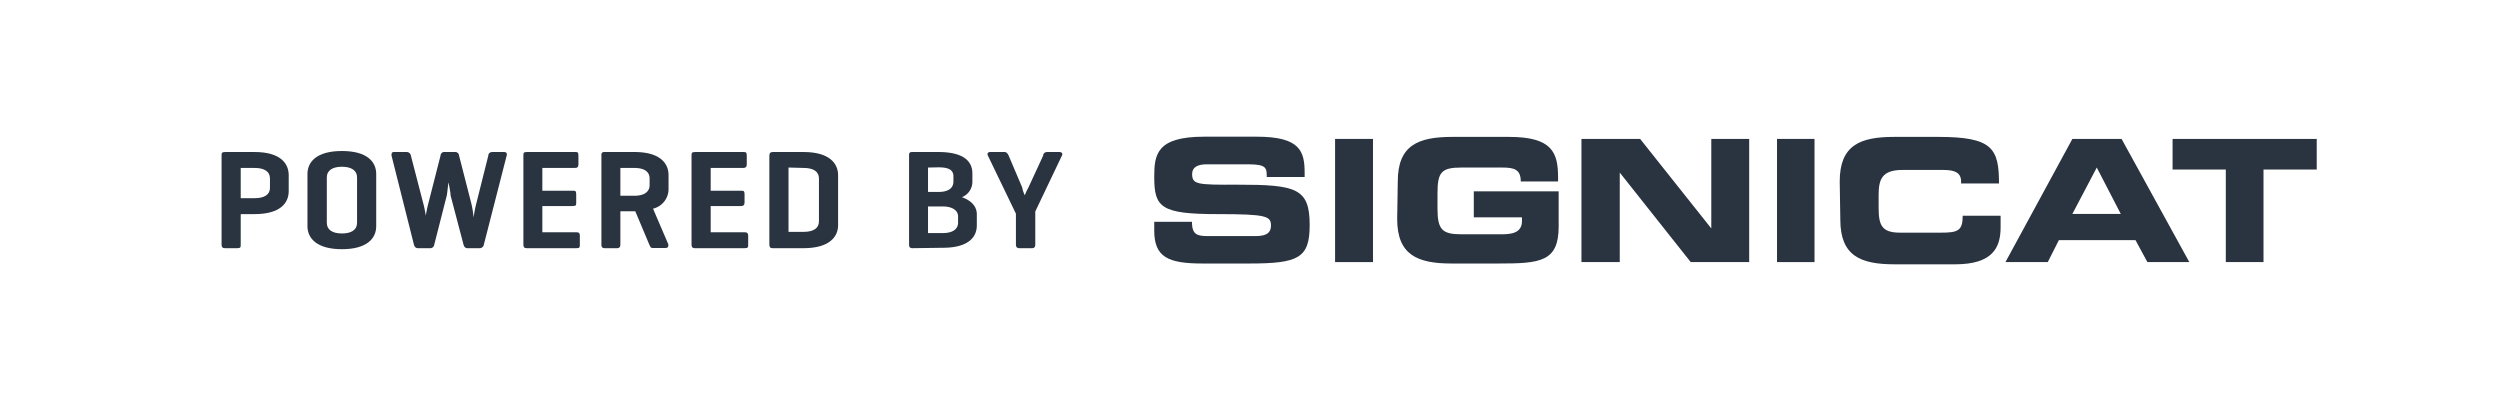
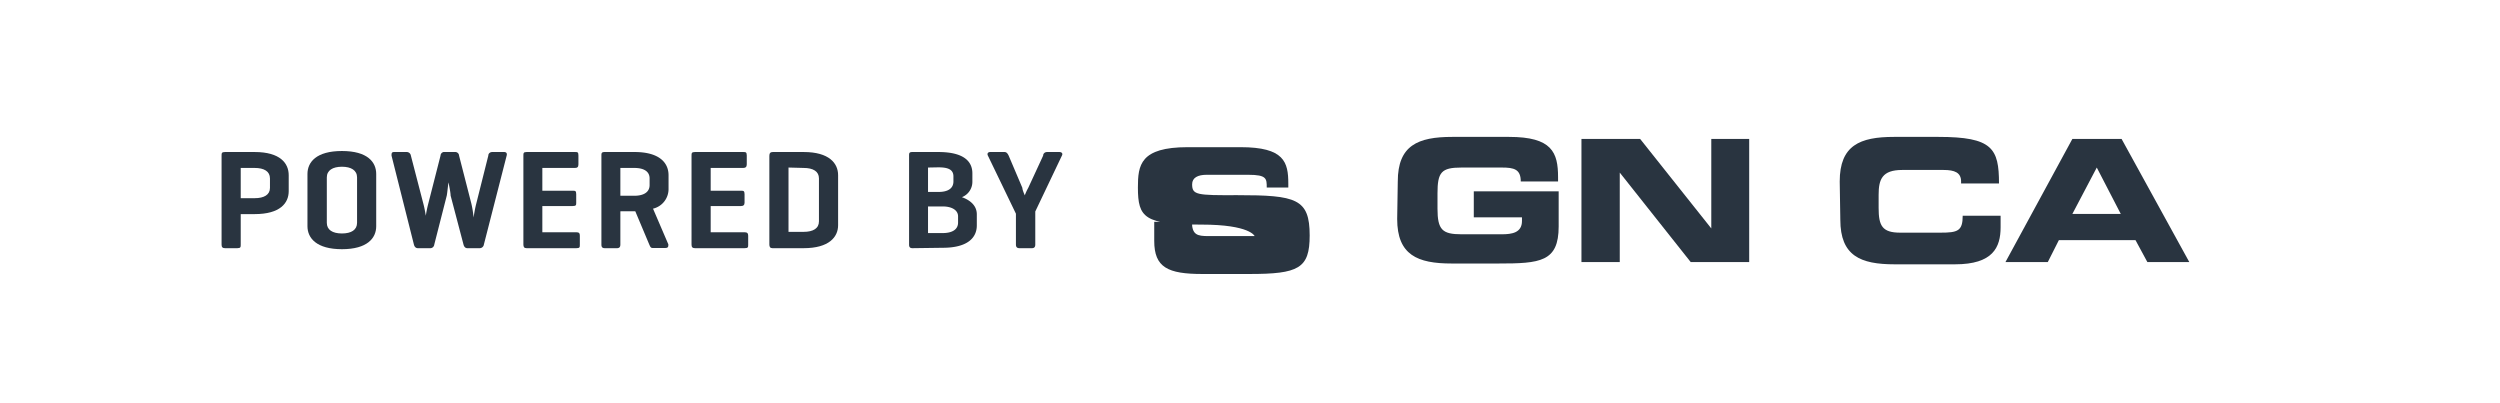
<svg xmlns="http://www.w3.org/2000/svg" id="Layer_1" data-name="Layer 1" viewBox="0 0 124 20">
  <defs>
    <style>.cls-1{fill:#293440;}</style>
  </defs>
  <title>powered-by-signicat</title>
-   <path class="cls-1" d="M57.25,11h1.87c0,.65.27.71.81.71h2.3c.4,0,.81-.05.81-.52s-.22-.57-2.64-.57c-2.82,0-3.15-.33-3.15-1.84,0-1.11.11-2,2.47-2h2.62c2.17,0,2.37.74,2.37,1.81v.19H62.83c0-.44,0-.63-.91-.63H59.84c-.42,0-.71.14-.71.47,0,.53.23.55,2.24.54,2.92,0,3.59.17,3.59,2,0,1.64-.55,1.91-3,1.91H59.64c-1.71,0-2.39-.32-2.39-1.64Z" />
-   <path class="cls-1" d="M66.22,6.89H68.1V13H66.22Z" />
+   <path class="cls-1" d="M57.25,11h1.87c0,.65.27.71.81.71h2.3s-.22-.57-2.64-.57c-2.82,0-3.15-.33-3.15-1.84,0-1.11.11-2,2.47-2h2.62c2.17,0,2.37.74,2.37,1.81v.19H62.83c0-.44,0-.63-.91-.63H59.84c-.42,0-.71.14-.71.47,0,.53.23.55,2.24.54,2.92,0,3.59.17,3.59,2,0,1.64-.55,1.91-3,1.91H59.64c-1.71,0-2.39-.32-2.39-1.64Z" />
  <path class="cls-1" d="M69.33,9c0-1.79,1-2.21,2.7-2.21h2.82c2.13,0,2.43.77,2.43,2V9H75.43c0-.61-.34-.69-.94-.69h-2c-1,0-1.19.23-1.19,1.28v.76c0,1.05.24,1.27,1.19,1.27h2c.49,0,1-.07,1-.66v-.18H73.1V9.49h4.21v1.74c0,1.76-.91,1.84-3,1.84H72c-1.69,0-2.7-.42-2.7-2.21Z" />
  <path class="cls-1" d="M78.44,6.89h2.91l3.53,4.44h0V6.89h1.88V13H83.86L80.34,8.56h0V13H78.44Z" />
-   <path class="cls-1" d="M88.14,6.89H90V13H88.14Z" />
  <path class="cls-1" d="M91.25,9c0-1.79,1-2.21,2.69-2.21h2.21c2.67,0,3,.57,3,2.31H97.27V9c0-.44-.32-.57-.87-.57H94.35c-1,0-1.17.47-1.17,1.23v.66c0,.88.18,1.22,1.07,1.22h2c.85,0,1.1-.08,1.1-.84h1.88v.57c0,1-.38,1.84-2.26,1.84h-3c-1.69,0-2.69-.42-2.69-2.21Z" />
  <path class="cls-1" d="M102.79,6.89h2.44L108.59,13h-2.08l-.59-1.09h-3.8L101.57,13h-2.1Zm0,3.72h2.4L104,8.31Z" />
-   <path class="cls-1" d="M107.76,6.89h7.15V8.41h-2.64V13H110.4V8.41h-2.64Z" />
  <path class="cls-1" d="M11.94,10.62v1.51c0,.12,0,.18-.17.18h-.61c-.13,0-.17-.06-.17-.18V7.73c0-.13,0-.19.17-.19h1.47c1.27,0,1.69.56,1.69,1.15v.79c0,.59-.42,1.14-1.69,1.14Zm0-2.29v1.5h.69c.47,0,.76-.17.76-.51V8.85c0-.35-.29-.52-.76-.52Z" />
  <path class="cls-1" d="M15.25,8.63c0-.59.44-1.14,1.71-1.14s1.7.55,1.7,1.14v2.59c0,.59-.44,1.14-1.7,1.14s-1.71-.55-1.71-1.14Zm2.46.17c0-.35-.29-.53-.75-.53s-.75.18-.75.53v2.25c0,.35.28.53.75.53s.75-.18.75-.53Z" />
  <path class="cls-1" d="M23.38,10.1a5.06,5.06,0,0,1,.11.69s.05-.37.13-.68l.6-2.39c0-.11.09-.18.2-.18H25c.12,0,.16.07.13.18L24,12.13a.21.21,0,0,1-.22.18h-.6c-.1,0-.16-.07-.19-.18L22.35,9.7c0-.16-.09-.57-.1-.64s-.06.49-.09.64l-.62,2.43a.2.2,0,0,1-.22.18h-.59c-.11,0-.17-.07-.2-.18L19.42,7.72c0-.11,0-.18.13-.18h.62a.21.21,0,0,1,.21.18L21,10.11c.07.26.12.59.12.59a5.79,5.79,0,0,1,.12-.59l.61-2.39A.19.19,0,0,1,22,7.54h.56a.19.19,0,0,1,.21.18Z" />
  <path class="cls-1" d="M26.12,12.31c-.12,0-.16-.06-.16-.18V7.73c0-.13,0-.19.16-.19h2.4c.12,0,.17,0,.17.17v.44c0,.13-.05.18-.17.18H26.9V9.46h1.5c.13,0,.18,0,.18.17v.42c0,.12,0,.17-.18.17H26.9v1.3h1.69c.13,0,.17.05.17.17v.44c0,.13,0,.18-.17.18Z" />
  <path class="cls-1" d="M30.77,10.49v1.64c0,.12-.05.18-.17.18H30c-.13,0-.17-.06-.17-.18V7.73c0-.13,0-.19.17-.19h1.47c1.27,0,1.69.56,1.69,1.15v.66a1,1,0,0,1-.77,1l.76,1.77c0,.11,0,.18-.16.18h-.62c-.1,0-.12-.07-.17-.18l-.69-1.64h-.73Zm0-2.16V9.71h.69c.47,0,.76-.18.76-.53V8.85c0-.35-.29-.52-.76-.52Z" />
  <path class="cls-1" d="M34.47,12.31c-.13,0-.17-.06-.17-.18V7.73c0-.13,0-.19.17-.19h2.39c.12,0,.18,0,.18.17v.44c0,.13-.06.18-.18.18H35.25V9.46h1.5c.12,0,.18,0,.18.17v.42c0,.12-.06.17-.18.17h-1.5v1.3h1.68c.13,0,.18.05.18.17v.44c0,.13,0,.18-.18.18Z" />
  <path class="cls-1" d="M38.31,12.31c-.11,0-.15-.07-.15-.18V7.73c0-.13.05-.19.17-.19h1.53c1.27,0,1.71.56,1.71,1.15v2.48c0,.58-.44,1.14-1.71,1.14Zm.8-4v3.19h.75c.47,0,.76-.17.76-.52V8.85c0-.35-.29-.52-.76-.52Z" />
  <path class="cls-1" d="M45.26,12.31c-.13,0-.17-.06-.17-.18V7.73c0-.13,0-.19.17-.19h1.28c1.27,0,1.69.47,1.69,1.06V9a.82.82,0,0,1-.52.78c.47.17.74.46.74.85v.55c0,.59-.43,1.11-1.69,1.11Zm.77-4V9.52h.53c.45,0,.73-.17.73-.52V8.75c0-.35-.28-.45-.75-.45Zm0,1.93v1.32h.73c.46,0,.76-.17.76-.52v-.31c0-.3-.3-.49-.76-.49Z" />
  <path class="cls-1" d="M50.71,9.32c0,.11.11.34.12.37A2.41,2.41,0,0,1,51,9.32l.74-1.6c0-.1.08-.18.2-.18h.6c.12,0,.19.07.13.18l-1.32,2.77v1.64c0,.12-.05.18-.17.18h-.61c-.13,0-.18-.06-.18-.18V10.6L49,7.72c-.05-.1,0-.18.12-.18h.7c.11,0,.16.08.21.18Z" />
</svg>